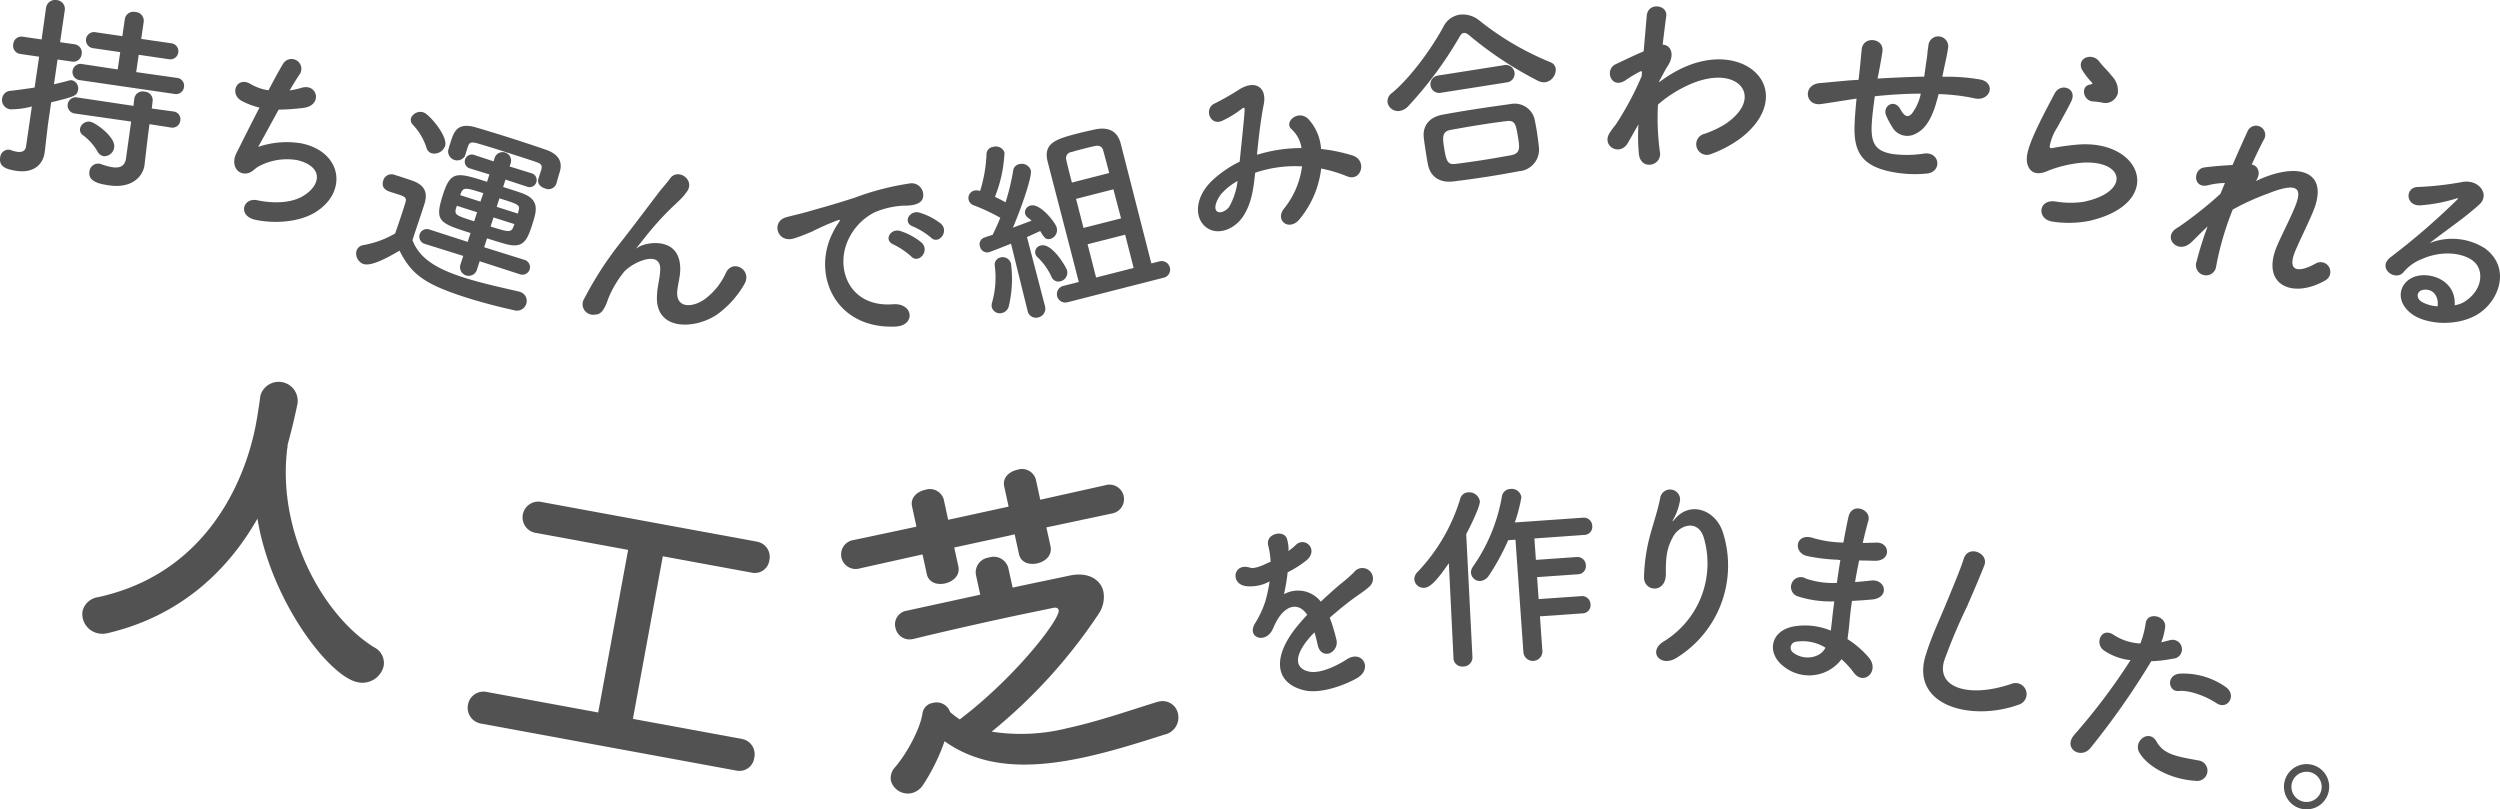
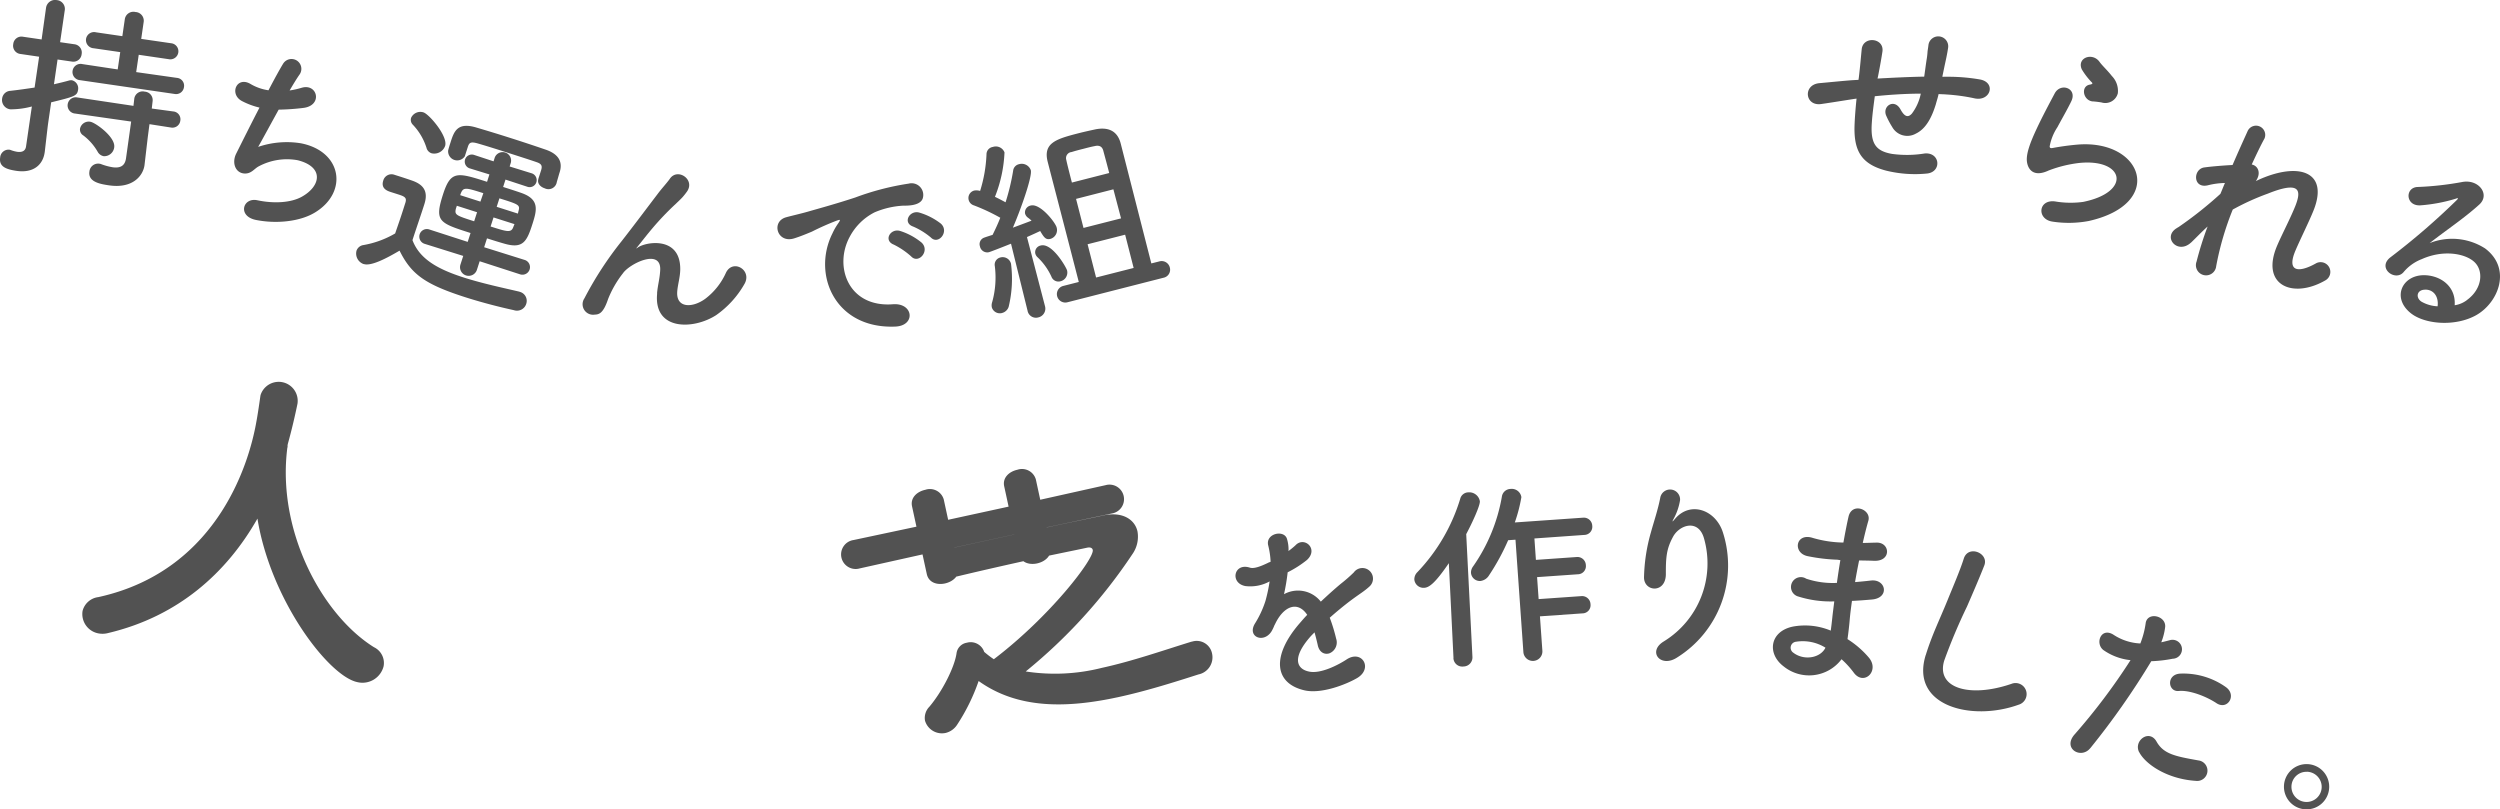
<svg xmlns="http://www.w3.org/2000/svg" width="402.849" height="130.419" viewBox="0 0 402.849 130.419">
  <g id="_レイヤー_1-2" transform="translate(-0.005 0.008)">
    <path id="パス_311" data-name="パス 311" d="M5.14,17.15a13.173,13.173,0,0,1-3.46.46A1.51,1.51,0,0,1,.35,15.86a1.411,1.411,0,0,1,1.31-1.23c1.28-.14,2.6-.33,3.92-.53l.73-4.97L3.3,8.69A1.333,1.333,0,0,1,2.14,7.1,1.322,1.322,0,0,1,3.7,5.91l3.01.44.71-5.07A1.473,1.473,0,0,1,9.16.01a1.423,1.423,0,0,1,1.27,1.71L9.69,6.79l2.28.33a1.344,1.344,0,0,1,1.19,1.6,1.34,1.34,0,0,1-1.6,1.19L9.28,9.58,8.7,13.57c.87-.2,1.71-.4,2.45-.61a1.241,1.241,0,0,1,.46-.03,1.336,1.336,0,0,1,.97,1.56c-.14.95-.61,1.08-4.33,1.99l-.5,3.45c-.07.51-.4,3.4-.53,4.51a.585.585,0,0,1-.02.13c-.29,1.99-1.82,3.36-4.57,2.95-1.68-.25-2.81-.7-2.6-2.13a1.357,1.357,0,0,1,1.45-1.28.959.959,0,0,1,.28.07,5.488,5.488,0,0,0,.99.27c.67.1,1.33-.03,1.45-.85l.94-6.46Zm18.95,2.86-.27,2.06-.52,4.45a.513.513,0,0,1-.01.1c-.25,1.74-1.94,3.79-5.71,3.24-1.27-.19-3.42-.5-3.17-2.21a1.414,1.414,0,0,1,1.61-1.28,1.091,1.091,0,0,1,.31.08,9.524,9.524,0,0,0,1.8.49c1.11.16,1.99-.1,2.18-1.43l.83-5.93-9.03-1.29a1.312,1.312,0,1,1,.38-2.59l9.02,1.35.14-1.21a1.369,1.369,0,0,1,1.68-1.08,1.363,1.363,0,0,1,1.27,1.51l-.14,1.21,3.46.47a1.263,1.263,0,0,1,1.14,1.49,1.28,1.28,0,0,1-1.52,1.1L24.09,20ZM12.9,12.91a1.31,1.31,0,0,1-1.2-1.5,1.3,1.3,0,0,1,1.58-1.09l5.69.86.41-2.79-4.27-.62a1.323,1.323,0,0,1-1.24-1.51A1.309,1.309,0,0,1,15.48,5.2l4.24.62.4-2.75a1.4,1.4,0,0,1,1.72-1.14,1.4,1.4,0,0,1,1.32,1.58l-.4,2.75,4.81.7a1.3,1.3,0,1,1-.37,2.57l-4.84-.71-.41,2.79,6.56.93a1.263,1.263,0,0,1,1.14,1.49,1.28,1.28,0,0,1-1.52,1.1L12.9,12.91Zm2.82,11.5a8.714,8.714,0,0,0-2.3-2.6,1.086,1.086,0,0,1-.52-1.08,1.431,1.431,0,0,1,1.65-1.12c.82.12,4.1,2.47,3.86,4.12a1.621,1.621,0,0,1-1.7,1.43,1.394,1.394,0,0,1-.99-.76Z" fill="#525252" />
    <path id="パス_312" data-name="パス 312" d="M41.61,23.66a14.3,14.3,0,0,1,6.88-.58c6.65,1.3,7.64,7.88,2.29,11.14-2.34,1.44-6.11,1.89-9.5,1.22-3.04-.59-2.17-3.67.19-3.18,2.71.58,5.5.4,7.23-.6,3.05-1.74,3.51-4.79-.73-5.85a9.646,9.646,0,0,0-6.28.99c-.74.39-1.19,1.22-2.31,1.15-1.46-.09-2.05-1.74-1.31-3.21.83-1.65,2.29-4.6,3.75-7.41A12.134,12.134,0,0,1,39,16.28c-2.12-1.12-.85-4.1,1.4-2.74a7.924,7.924,0,0,0,2.87,1c.96-1.84,1.82-3.4,2.35-4.27a1.586,1.586,0,1,1,2.67,1.71c-.45.63-1,1.55-1.62,2.59a13.08,13.08,0,0,0,1.93-.43c2.59-.78,3.48,2.9.22,3.25a37.1,37.1,0,0,1-3.91.27c-1.38,2.5-2.74,5.02-3.31,6.01Z" fill="#525252" />
    <path id="パス_313" data-name="パス 313" d="M58.61,42.55a1.806,1.806,0,0,1-1.16-2.15,1.382,1.382,0,0,1,1.13-.92,15.343,15.343,0,0,0,5.1-1.87c.47-1.36.88-2.54,1.25-3.7.14-.43.26-.82.4-1.25.25-.79-.08-1-1.12-1.33-.43-.14-.79-.25-1.19-.38-.58-.18-1.67-.56-1.26-1.85a1.374,1.374,0,0,1,1.72-.97c1.1.35,1.95.62,2.95.97,1.93.68,2.58,1.83,1.96,3.78-.56,1.77-1.29,3.85-1.92,5.81,1.15,3.05,4.08,4.69,8.32,6.04,3.05.97,6.48,1.69,8.86,2.25l.15.05a1.5,1.5,0,0,1,1,1.93,1.564,1.564,0,0,1-2,1.01c-1.98-.43-4.84-1.14-7.62-2.02-6.62-2.11-8.87-3.69-10.79-7.57-2.07,1.22-4.57,2.54-5.76,2.16ZM68.7,23.72a9.6,9.6,0,0,0-2.14-3.6,1.11,1.11,0,0,1-.31-1.14,1.64,1.64,0,0,1,1.99-.88c.92.29,3.98,3.85,3.49,5.41a1.863,1.863,0,0,1-2.19,1.18,1.252,1.252,0,0,1-.83-.97Zm8.6,18.36-.46,1.43a1.392,1.392,0,0,1-2.65-.85l.46-1.43-6.2-1.94a1.218,1.218,0,1,1,.74-2.32l6.18,2,.46-1.43c-5.09-1.62-5.82-1.88-4.46-6.15,1.25-3.93,2.27-3.65,7.12-2.1l.38-1.19-3.15-.97a1.139,1.139,0,1,1,.69-2.17l3.13,1.03.19-.61a1.362,1.362,0,0,1,2.59.83l-.19.61,3.49,1.08a1.151,1.151,0,0,1,.81,1.47,1.139,1.139,0,0,1-1.5.7l-3.47-1.14-.38,1.19c1.1.35,2.17.69,3.04,1,2.83,1.03,2.39,2.74,1.71,4.88-.91,2.87-1.51,4.12-4.5,3.27-.86-.24-1.84-.55-2.85-.87l-.46,1.43,6.57,2.06a1.218,1.218,0,0,1-.74,2.32L77.3,42.09ZM86.76,28.8l.43-1.34c.23-.73.11-1.07-.75-1.35-1-.35-2.86-.94-4.69-1.53s-3.66-1.16-4.68-1.45c-1.2-.35-1.45-.19-1.69.57l-.45,1.4v.03a1.463,1.463,0,0,1-2.71-.89c.1-.41.24-.86.38-1.29.56-1.77,1.1-3.35,4.22-2.39,1.57.46,3.53,1.06,5.51,1.69s3.96,1.29,5.56,1.84c1.94.65,2.85,1.81,2.32,3.59-.15.46-.31,1.08-.48,1.63a1.359,1.359,0,0,1-1.94,1.03c-.7-.22-1.26-.8-1.03-1.5v-.03Zm-9.88,5.39-3.26-1.04-.16.49c-.21.97,0,1.07,2.95,2.01l.47-1.46Zm1.01-3.07c-2.84-.9-3.23-1.03-3.66.11l-.07.21,3.26,1.04Zm5.03,4.99-3.39-1.08-.47,1.46c2.68.85,3.32,1.06,3.67.06l.18-.45Zm.62-2.05c.3-1.05.15-1.1-3.06-2.11l-.44,1.37,3.42,1.09Z" fill="#525252" />
    <path id="パス_314" data-name="パス 314" d="M105.88,47.28c.13-1.47.44-2.34.51-3.78.17-3.55-4.95-1-5.99.51A16.69,16.69,0,0,0,98,48.16c-.8,2.4-1.51,2.5-2.16,2.53a1.693,1.693,0,0,1-1.66-2.63,56.257,56.257,0,0,1,5.98-9.19c2.11-2.7,4.01-5.25,5.8-7.6.62-.84,1.58-1.88,1.99-2.48,1.22-1.78,4.04.08,2.81,1.99a10.144,10.144,0,0,1-.83,1.05c-.28.3-.63.62-1.02,1a44.76,44.76,0,0,0-3.76,3.93c-.93,1.1-1.67,2.06-2.46,3.05-.25.3-.15.24.09.07,1.24-.91,6.89-1.91,6.84,3.52-.02,1.25-.37,2.31-.48,3.49-.26,2.84,2.51,2.74,4.55,1.22a10.851,10.851,0,0,0,3.31-4.2c1.14-2.27,4.34-.34,2.91,1.94a15.4,15.4,0,0,1-4.5,4.92c-3.69,2.39-10.12,2.51-9.51-3.5Z" fill="#525252" />
    <path id="パス_315" data-name="パス 315" d="M134.1,37.7a10.164,10.164,0,0,1,.96-1.7c.48-.69.33-.65-.27-.44a42.212,42.212,0,0,0-3.96,1.76c-1.01.42-1.89.78-2.84,1.08-2.78.88-3.79-2.76-1.26-3.41.67-.19,2.5-.61,3.52-.91,1.55-.45,4.34-1.2,7.56-2.26a42.978,42.978,0,0,1,8.62-2.24,1.883,1.883,0,0,1,2.27,2.37c-.17.55-.85,1.22-3.09,1.18a13.6,13.6,0,0,0-4.7,1.09,9.3,9.3,0,0,0-3.97,3.91c-2.62,4.81-.21,11.44,6.94,10.89,3.35-.26,3.73,3.5.34,3.6-9.66.36-13.34-8.36-10.12-14.93Zm9.93,1.71c-1.72-.67-.53-2.7,1.06-2.19a10.393,10.393,0,0,1,3.44,1.88c1.37,1.35-.53,3.48-1.7,2.21A12.439,12.439,0,0,0,144.03,39.41Zm3.12-2.91c-1.75-.6-.59-2.7,1-2.25a10.513,10.513,0,0,1,3.47,1.78c1.4,1.29-.4,3.47-1.61,2.24A11.433,11.433,0,0,0,147.15,36.5Z" fill="#525252" />
    <path id="パス_316" data-name="パス 316" d="M165.58,50.04l-2.66-10.78c-1.53.62-3.36,1.32-3.55,1.37a1.2,1.2,0,0,1-1.46-.95,1.112,1.112,0,0,1,.7-1.4c.36-.13.82-.28,1.34-.44.39-.79.84-1.73,1.24-2.76a31.34,31.34,0,0,0-4.24-1.99,1.239,1.239,0,0,1,.08-2.4,2.087,2.087,0,0,1,.91.07,22.736,22.736,0,0,0,1.03-5.91,1.2,1.2,0,0,1,1.02-1.18,1.5,1.5,0,0,1,1.88.88,21.829,21.829,0,0,1-1.54,7.16c.6.28,1.21.61,1.71.88a35.3,35.3,0,0,0,1.22-5.07,1.208,1.208,0,0,1,.95-1.07,1.553,1.553,0,0,1,1.9.97c.26,1.02-1.62,6.33-2.89,9.26,1.15-.43,2.26-.84,3.01-1.13a5.634,5.634,0,0,0-.58-.48,1.242,1.242,0,0,1-.47-.67,1.141,1.141,0,0,1,.92-1.29c1.52-.39,3.96,2.72,4.17,3.53a1.478,1.478,0,0,1-.98,1.84c-.74.19-1.03-.17-1.67-1.26-.47.22-1.24.58-2.13.97l2.91,11.15a1.452,1.452,0,0,1-1.09,1.8,1.374,1.374,0,0,1-1.72-1.05v-.03Zm-4.07.38a1.352,1.352,0,0,1-1.67-.86,1.545,1.545,0,0,1,.04-.87,14.745,14.745,0,0,0,.43-5.82,1.189,1.189,0,0,1,.9-1.39,1.38,1.38,0,0,1,1.71,1.02,19.129,19.129,0,0,1-.38,6.93,1.507,1.507,0,0,1-1.04.99Zm9.37-5.1a1.206,1.206,0,0,1-1.45-.75,10.032,10.032,0,0,0-2.21-3.1,1.242,1.242,0,0,1-.39-.63,1.1,1.1,0,0,1,.89-1.29c1.83-.47,4.11,3.54,4.23,4.01a1.441,1.441,0,0,1-1.07,1.76Zm1.13,3.38a1.358,1.358,0,1,1-.68-2.63l2.51-.64c-1.19-4.65-4.52-17.44-5.01-19.36-.78-3.07,1.4-3.69,5.06-4.63.87-.22,1.78-.42,2.56-.59,2.07-.43,3.58.18,4.13,2.21l4.95,19.38,1.27-.32a1.356,1.356,0,0,1,1.71.98,1.323,1.323,0,0,1-1.03,1.65L172.01,48.7Zm6.73-20.84c-.47-1.83-.85-3.19-.96-3.62-.21-.71-.72-.87-1.4-.7-.54.1-1.19.27-1.84.44-.68.17-1.33.34-1.85.51a.983.983,0,0,0-.86,1.28c.1.5.44,1.87.9,3.64l6.02-1.54Zm.67,2.64-6.01,1.54,1.2,4.68,6.05-1.54-1.23-4.67Zm1.9,7.31-6.05,1.54,1.37,5.36,6.05-1.54Z" fill="#525252" />
-     <path id="パス_317" data-name="パス 317" d="M202.72,24.89a23.867,23.867,0,0,1,7.01-1.04,5.186,5.186,0,0,0-1.57-3.01c-1.35-1.11.94-3.23,2.61-1.73A7.813,7.813,0,0,1,212.88,24a26.172,26.172,0,0,1,5.08,1.05c2.43.79,1.39,4.3-.9,3.35a22.535,22.535,0,0,0-4.16-1.25,15.673,15.673,0,0,1-3.5,8.18c-1.66,2-4.01.19-2.49-1.72a13.627,13.627,0,0,0,2.91-6.81,19.984,19.984,0,0,0-7.56,1.03c-.27,2.72-.62,4.96-1.86,6.9-1.29,2.07-3.88,3.21-5.75,2.08-2.23-1.37-2.25-4.9.65-7.69a18.112,18.112,0,0,1,4.47-3.08c.24-2.64.63-5.88.78-8.08.03-.49.03-.76-.38-.48a16.752,16.752,0,0,1-3.29,2.01c-1.96.78-2.89-2.05-1.13-2.83a43.54,43.54,0,0,0,4.06-2.32c2.54-1.53,4.39-.19,3.83,2.49-.5,2.56-.82,5.44-1.09,8.09l.15-.05Zm-5.76,6.17c-.64.67-1.6,2.45-.81,3.02.55.38,1.56-.19,1.95-.81a11.046,11.046,0,0,0,1.33-4.12,10.005,10.005,0,0,0-2.47,1.92Z" fill="#525252" />
-     <path id="パス_318" data-name="パス 318" d="M249.03,13.24a2.141,2.141,0,0,1-1.1-.18,58.7,58.7,0,0,1-11.05-7.27c-.41-.36-.73-.53-1.02-.49s-.5.31-.75.77a61.664,61.664,0,0,1-8.18,11.03,2.407,2.407,0,0,1-1.34.76,1.712,1.712,0,0,1-1.99-1.34,1.6,1.6,0,0,1,.64-1.49c3.1-2.53,6.55-7.38,8.36-10.74a3.538,3.538,0,0,1,2.58-1.93,4.222,4.222,0,0,1,3.26.98,46.336,46.336,0,0,0,11.38,6.67,1.267,1.267,0,0,1,.87,1.03,2.044,2.044,0,0,1-1.66,2.2Zm-4.04,14.3c-1.82.35-3.65.67-5.46.95-1.77.28-3.55.52-5.33.74-2.32.27-3.7-.85-4.08-2.66-.12-.56-.22-1.23-.33-1.89-.14-.89-.28-1.8-.36-2.53-.17-1.5.5-3.19,3.02-3.68,1.32-.24,2.93-.52,4.64-.79,2.09-.33,4.34-.65,6.37-.93a3.318,3.318,0,0,1,3.8,2.32c.14.66.29,1.44.42,2.27.12.79.22,1.62.31,2.41a3.487,3.487,0,0,1-3,3.81Zm-12.8-12.6a1.408,1.408,0,1,1-.43-2.78l10.62-1.67a1.408,1.408,0,1,1,.43,2.78Zm12.45,7.31c-.37-2.37-.52-2.93-1.98-2.73-1.17.15-2.54.33-3.96.56-1.71.27-3.44.57-4.92.84-1.45.26-1.33,1.24-1.05,3.02.37,2.34.7,2.61,1.94,2.45,1.36-.18,2.86-.38,4.37-.62,1.55-.24,3.09-.52,4.54-.78,1.44-.29,1.29-1.3,1.06-2.73Z" fill="#525252" />
-     <path id="パス_319" data-name="パス 319" d="M263.83,20.38c-.44.74-.92,1.61-1.48,2.6-1.29,2.31-4.35.55-2.96-1.58a13.673,13.673,0,0,1,.95-1.29,49.456,49.456,0,0,0,4.2-7.84l.06-.77a.539.539,0,0,0-.42.07,21.144,21.144,0,0,0-2.29,1.39c-2.29,1.46-3.37-1.73-1.56-2.61,1.18-.55,2.9-1.4,4.53-2.08.21-2.34.38-4.35.5-5.73.17-2.24,3.41-1.82,3.14.07-.15,1.15-.36,2.72-.57,4.58,1.25.02,2.12,1.55.7,3.61-.16.23-.63,1.12-1.26,2.28v.16a21.731,21.731,0,0,1,2.74-1.78c5.67-3.08,10.77-2.07,13.09.54,2.36,2.61,1.84,6.93-2.96,10.45a19.617,19.617,0,0,1-4.53,2.37,1.718,1.718,0,1,1-1.05-3.26,16.642,16.642,0,0,0,3.38-1.59c3.38-2.3,3.74-4.8,2.32-6.26-1.45-1.46-4.78-1.88-9.18.42a19.188,19.188,0,0,0-4.01,2.72,40.51,40.51,0,0,0,.31,7.61,1.728,1.728,0,0,1-1.46,2.06c-.87.14-1.79-.37-1.93-1.75a32.013,32.013,0,0,1-.07-4.74l-.19.32Z" fill="#525252" />
    <path id="パス_320" data-name="パス 320" d="M298.61,15.96c-2.92.46-4.18.66-5.17.8-2.61.35-2.95-3.14-.23-3.37,1.48-.13,3.91-.38,5.35-.48l.92-.05.06-.41c.22-1.84.32-3.16.46-4.53.23-2.17,3.65-1.84,3.34.38-.15,1.01-.41,2.46-.7,3.94l-.09.41c2.16-.12,4.86-.26,7.52-.31.14-.95.25-1.84.37-2.63a11.513,11.513,0,0,0,.16-1.27c.01-.26.08-.54.16-1.24a1.6,1.6,0,0,1,3.16.51c-.16,1.08-.37,1.98-.56,2.86-.11.53-.24,1.16-.37,1.79.29.01.55-.01.84,0a30.064,30.064,0,0,1,5.3.45c2.57.55,1.59,3.58-.95,3.03a30.058,30.058,0,0,0-4.47-.62c-.45-.04-.87-.04-1.32-.07-.11.53-.3,1.09-.44,1.62-.64,2.1-1.58,3.97-3.22,4.75a2.784,2.784,0,0,1-3.82-1.07,13.777,13.777,0,0,1-.98-1.86c-.61-1.52,1.33-2.77,2.32-.97.73,1.34,1.3,1.27,1.84.67a7.921,7.921,0,0,0,1.43-3.21c-2.69.01-5.24.2-7.41.42-.2,1.49-.4,3.01-.47,4.14-.27,3.45.58,4.68,3.23,5.15a17.686,17.686,0,0,0,5.29-.07c2.49-.2,2.76,2.94.41,3.23a19.472,19.472,0,0,1-6.63-.46c-4.08-1.07-5.3-3.27-5.08-7.64.05-1.16.17-2.63.31-3.97l-.56.08Z" fill="#525252" />
    <path id="パス_321" data-name="パス 321" d="M330.79,35.71c-2.62-.35-2.38-3.62.37-3.26a14.957,14.957,0,0,0,4.5.08c3.99-.8,5.61-2.58,5.39-4.01s-2.28-2.64-5.99-2.27a20.286,20.286,0,0,0-4.95,1.22c-2.38,1.12-3.3-.14-3.48-1.39s.52-3.1,1.51-5.23,2.18-4.33,2.95-5.79c.96-1.83,3.7-.84,2.68,1.25-.58,1.22-1.5,2.8-2.23,4.17a8.242,8.242,0,0,0-1.25,3.09c0,.27.16.33.48.27a40.651,40.651,0,0,1,4.04-.55c10.5-.85,14.16,9.52,1.79,12.31a17.376,17.376,0,0,1-5.82.11Zm6.46-19.37c-1.58-.13-2.01-2.44-.5-2.71.18-.04.54-.09.38-.31a11.366,11.366,0,0,1-1.67-2.16c-.82-1.87,1.73-2.79,2.87-1.19.41.58,1.29,1.38,1.97,2.26a3.425,3.425,0,0,1,.97,2.8,2.082,2.082,0,0,1-2.63,1.47c-.42-.07-.87-.13-1.4-.17Z" fill="#525252" />
    <path id="パス_322" data-name="パス 322" d="M353.05,39.09c-2.15,1.97-4.63-.88-2.31-2.32.13-.09.25-.15.33-.2a63.045,63.045,0,0,0,6.73-5.34c.26-.59.47-1.16.73-1.75a12.1,12.1,0,0,0-2.67.35c-2.53.67-2.52-2.62-.63-2.86,1.26-.17,2.92-.3,4.53-.39.95-2.22,1.85-4.18,2.43-5.47a1.484,1.484,0,0,1,2.71,1.21c-.57,1.03-1.27,2.48-2.05,4.18,1.01.19,1.57,1.38.66,2.67.47-.22.95-.44,1.37-.6,5.97-2.35,10.3-.66,7.95,5.28-.71,1.79-2.24,4.86-2.95,6.55-1.42,3.38.49,3.59,3.23,2.08a1.567,1.567,0,1,1,1.55,2.72c-5.23,2.99-10.53.75-7.66-5.76.67-1.57,2.28-4.68,2.96-6.48.79-2.13.86-3.93-4.54-1.76a39.314,39.314,0,0,0-5.63,2.56,47.187,47.187,0,0,0-2.67,9.13,1.638,1.638,0,1,1-3.16-.75,51.9,51.9,0,0,1,1.78-5.65c-.99.89-1.91,1.87-2.68,2.6Z" fill="#525252" />
    <path id="パス_323" data-name="パス 323" d="M397.51,48.35c2.54-1.82,2.77-4.85,1.09-6.25-1.53-1.29-4.95-1.88-8.36-.35a7.134,7.134,0,0,0-2.93,2.1c-1.33,1.56-4.31-.66-2.13-2.38a113.206,113.206,0,0,0,10.71-9.24c.4-.41.07-.31-.2-.21a25.921,25.921,0,0,1-5.52,1.05c-2.57.27-2.71-2.93-.52-2.95a49.7,49.7,0,0,0,7.17-.81c2.62-.46,4.48,2.03,2.7,3.64-1.14,1.04-2.55,2.14-3.95,3.18s-2.79,2.05-4.06,3.04a9.823,9.823,0,0,1,8.95.86c4.29,3.23,2.19,8.67-1.41,10.73-3.39,1.92-8.37,1.51-10.62-.34-3.14-2.56-1.22-6.34,2.55-6.07,2.56.18,4.78,1.96,4.57,4.83a4.281,4.281,0,0,0,1.96-.82Zm-6.67-1.68c-1.41-.02-1.62,1.27-.66,1.92a5.719,5.719,0,0,0,2.62.76c.19-1.46-.55-2.67-1.96-2.69Z" fill="#525252" />
    <path id="パス_324" data-name="パス 324" d="M46.34,71.75a.991.991,0,0,1-.04.44c-1.69,13.42,5.65,26.9,13.96,32.09a2.822,2.822,0,0,1,1.56,3.07,3.508,3.508,0,0,1-4.23,2.56c-4.58-.94-13.94-13.1-16.1-26.35-4.94,8.71-12.74,15.75-24.02,18.43a3.547,3.547,0,0,1-1.64.06,3.17,3.17,0,0,1-2.52-3.61,2.994,2.994,0,0,1,2.54-2.23C35.92,91.8,40.3,72.98,41.13,68.93c.33-1.62.6-3.47.83-5.11.01-.05.02-.11.03-.16a3.065,3.065,0,0,1,5.95,1.4c-.39,1.89-.92,4.19-1.56,6.48l-.04.22Z" fill="#525252" />
-     <path id="パス_325" data-name="パス 325" d="M77.59,116.6a2.572,2.572,0,0,1-2.18-3.03,2.545,2.545,0,0,1,3.12-2.06L96.4,114.8l4.82-26.2L86.44,85.88a2.537,2.537,0,1,1,.92-4.98l34.65,6.38a2.487,2.487,0,0,1,1.97,2.99,2.361,2.361,0,0,1-2.88,1.99l-14.29-2.63-4.82,26.2,17.59,3.24a2.5,2.5,0,0,1,1.96,3.05,2.4,2.4,0,0,1-2.89,2.04l-41.04-7.55Z" fill="#525252" />
-     <path id="パス_326" data-name="パス 326" d="M168.62,84.99l.66,3.01c.33,1.51-.86,2.5-2.16,2.78-1.24.27-2.62-.11-2.92-1.51l-.69-3.17-9.74,2.12.66,3.01c.33,1.51-.87,2.5-2.16,2.78-1.24.27-2.61-.11-2.92-1.51l-.69-3.17-10.1,2.25a2.346,2.346,0,1,1-1-4.57l10.12-2.15-.71-3.28c-.3-1.4.83-2.38,2.13-2.66a2.322,2.322,0,0,1,2.98,1.55l.71,3.28,9.74-2.12-.71-3.28c-.3-1.4.83-2.38,2.12-2.66a2.322,2.322,0,0,1,2.98,1.55l.71,3.28,10.53-2.35a2.342,2.342,0,1,1,.99,4.57L168.6,84.98Zm-5.49,9.7c3.55-.77,6.84-1.43,9.32-1.97,3.02-.6,4.95.73,5.36,2.61a4.887,4.887,0,0,1-.83,3.67,84.82,84.82,0,0,1-17.18,18.89,30.8,30.8,0,0,0,12.27-.58c4.95-1.08,10.03-2.86,14.41-4.21a2.613,2.613,0,0,0,.27-.06,2.52,2.52,0,0,1,3.08,1.98,2.814,2.814,0,0,1-2.2,3.35c-4.32,1.39-8.65,2.73-12.89,3.65-8.34,1.81-16.2,1.95-22.53-2.59a31.472,31.472,0,0,1-3.48,7.07,3.059,3.059,0,0,1-1.8,1.29,2.84,2.84,0,0,1-3.36-1.97,2.569,2.569,0,0,1,.7-2.24c2.11-2.49,4.07-6.41,4.38-8.61a1.984,1.984,0,0,1,1.66-1.71,2.3,2.3,0,0,1,2.8,1.48,15.84,15.84,0,0,0,1.55,1.18c9.14-6.95,16.23-16.26,15.94-17.61-.07-.32-.39-.48-.92-.36-1.94.42-4.58.94-7.49,1.57-5.11,1.11-10.96,2.44-14.97,3.43h-.05a2.315,2.315,0,0,1-2.87-1.79,2.217,2.217,0,0,1,1.77-2.75l11.89-2.59-.68-3.12a2.41,2.41,0,0,1,2.08-2.87,2.437,2.437,0,0,1,3.14,1.74l.68,3.12Z" fill="#525252" />
+     <path id="パス_326" data-name="パス 326" d="M168.62,84.99l.66,3.01c.33,1.51-.86,2.5-2.16,2.78-1.24.27-2.62-.11-2.92-1.51l-.69-3.17-9.74,2.12.66,3.01c.33,1.51-.87,2.5-2.16,2.78-1.24.27-2.61-.11-2.92-1.51l-.69-3.17-10.1,2.25a2.346,2.346,0,1,1-1-4.57l10.12-2.15-.71-3.28c-.3-1.4.83-2.38,2.13-2.66a2.322,2.322,0,0,1,2.98,1.55l.71,3.28,9.74-2.12-.71-3.28c-.3-1.4.83-2.38,2.12-2.66a2.322,2.322,0,0,1,2.98,1.55l.71,3.28,10.53-2.35a2.342,2.342,0,1,1,.99,4.57L168.6,84.98Zc3.55-.77,6.84-1.43,9.32-1.97,3.02-.6,4.95.73,5.36,2.61a4.887,4.887,0,0,1-.83,3.67,84.82,84.82,0,0,1-17.18,18.89,30.8,30.8,0,0,0,12.27-.58c4.95-1.08,10.03-2.86,14.41-4.21a2.613,2.613,0,0,0,.27-.06,2.52,2.52,0,0,1,3.08,1.98,2.814,2.814,0,0,1-2.2,3.35c-4.32,1.39-8.65,2.73-12.89,3.65-8.34,1.81-16.2,1.95-22.53-2.59a31.472,31.472,0,0,1-3.48,7.07,3.059,3.059,0,0,1-1.8,1.29,2.84,2.84,0,0,1-3.36-1.97,2.569,2.569,0,0,1,.7-2.24c2.11-2.49,4.07-6.41,4.38-8.61a1.984,1.984,0,0,1,1.66-1.71,2.3,2.3,0,0,1,2.8,1.48,15.84,15.84,0,0,0,1.55,1.18c9.14-6.95,16.23-16.26,15.94-17.61-.07-.32-.39-.48-.92-.36-1.94.42-4.58.94-7.49,1.57-5.11,1.11-10.96,2.44-14.97,3.43h-.05a2.315,2.315,0,0,1-2.87-1.79,2.217,2.217,0,0,1,1.77-2.75l11.89-2.59-.68-3.12a2.41,2.41,0,0,1,2.08-2.87,2.437,2.437,0,0,1,3.14,1.74l.68,3.12Z" fill="#525252" />
    <path id="パス_327" data-name="パス 327" d="M207.63,88.78a11.31,11.31,0,0,0,1.13-.92c1.4-1.5,3.79.58,1.84,2.37a17.264,17.264,0,0,1-3.1,1.98,33.752,33.752,0,0,1-.59,3.53,4.671,4.671,0,0,1,5.93,1.2c1.08-1.01,2.19-2.02,3.24-2.89a24.807,24.807,0,0,0,2.08-1.82,1.706,1.706,0,1,1,2.51,2.28c-.84.77-1.51,1.13-2.96,2.21-1.15.86-2.36,1.87-3.43,2.81a26.6,26.6,0,0,1,1.03,3.37,1.889,1.889,0,0,1-1.09,2.37c-.76.25-1.64-.13-1.88-1.36-.15-.66-.33-1.37-.51-2.02-.23.23-.47.47-.67.69-3.11,3.55-2.13,5.27-.16,5.64,1.87.37,4.71-1.11,6.02-1.98,2.47-1.6,4.28,1.48,1.66,3.02-1.68.98-5.74,2.63-8.53,1.96-4.82-1.15-5.27-5.52-.74-10.77.35-.4.75-.88,1.24-1.38-1.57-2.35-3.85-1.36-5.19,1.51-.02.04-.07.12-.09.16a6.772,6.772,0,0,1-.48,1c-1.26,1.99-4.01.88-2.64-1.31a16.1,16.1,0,0,0,1.67-3.6,26.226,26.226,0,0,0,.67-3.15,6.473,6.473,0,0,1-3.91.75c-2.53-.48-1.85-3.8.72-2.97.7.23,1.89-.27,2.91-.76.11-.07.3-.12.44-.19a13.092,13.092,0,0,0-.4-2.68c-.4-1.88,2.54-2.52,3.03-1.03a5.891,5.891,0,0,1,.26,1.86l-.03.14Z" fill="#525252" />
    <path id="パス_328" data-name="パス 328" d="M234.22,106.02l-.75-15.28c-2.3,3.37-3.22,3.92-3.96,3.97a1.482,1.482,0,0,1-1.6-1.33,1.627,1.627,0,0,1,.49-1.19,29.5,29.5,0,0,0,6.9-11.81,1.37,1.37,0,0,1,1.3-1.05,1.735,1.735,0,0,1,1.87,1.44c.05.67-1.2,3.42-2.2,5.29l1,19.75a1.463,1.463,0,0,1-1.43,1.58,1.428,1.428,0,0,1-1.63-1.33v-.03Zm13.93-6.72.39,5.52a1.534,1.534,0,1,1-3.06.21l-1.27-18.07-1.18.08a35.923,35.923,0,0,1-3.07,5.64,1.9,1.9,0,0,1-1.38.93,1.433,1.433,0,0,1-1.54-1.3,1.652,1.652,0,0,1,.34-1.05,27.892,27.892,0,0,0,4.63-11.2,1.445,1.445,0,0,1,1.39-1.28,1.571,1.571,0,0,1,1.76,1.32,24.746,24.746,0,0,1-1.06,4.08l11.01-.77a1.357,1.357,0,0,1,1.47,1.31,1.312,1.312,0,0,1-1.28,1.47l-8.04.57.24,3.45,6.58-.46a1.357,1.357,0,0,1,1.47,1.31,1.312,1.312,0,0,1-1.28,1.47l-6.58.46.25,3.54,6.89-.48a1.357,1.357,0,0,1,1.47,1.31,1.312,1.312,0,0,1-1.28,1.47l-6.89.48Z" fill="#525252" />
    <path id="パス_329" data-name="パス 329" d="M268.17,103.31a14.73,14.73,0,0,0,6.43-16.52c-.89-3.25-3.98-2.23-5.01-.29-1.03,1.9-1.16,3.21-1.15,6,0,3.11-3.45,2.9-3.52.59a28.333,28.333,0,0,1,1.12-7.34c.44-1.61,1.15-3.69,1.51-5.62a1.611,1.611,0,0,1,3.18.45,9.345,9.345,0,0,1-.99,2.93c-.46.84-.12.44.22.04,2.49-2.88,6.58-1.36,7.7,2.32a17.469,17.469,0,0,1-7.39,20.06c-2.69,1.78-4.88-.99-2.11-2.61Z" fill="#525252" />
    <path id="パス_330" data-name="パス 330" d="M296.24,90.19a28.865,28.865,0,0,1-5-.59c-2.41-.54-1.89-3.83.9-2.92a18.567,18.567,0,0,0,4.91.74c.3-1.67.59-3.15.82-4.15.54-2.41,3.69-1.2,3.21.6-.32,1.11-.63,2.36-.91,3.61.68,0,1.44-.04,2.23-.05,2.17-.06,2.44,3.02-.38,2.93-.87-.04-1.69-.04-2.44-.06-.23,1.16-.46,2.32-.65,3.49.8-.07,1.62-.14,2.53-.25,2.47-.3,3.1,2.83.15,3.06-1.16.1-2.22.18-3.18.22-.15,1.08-.28,2.07-.36,3-.07.87-.2,2.02-.36,3.16a15.027,15.027,0,0,1,3.46,3c1.76,2.14-.84,4.6-2.46,2.39a14.451,14.451,0,0,0-1.96-2.15,6.54,6.54,0,0,1-9.36,1.13c-2.69-2.06-2.19-5.62,1.52-6.39a10.752,10.752,0,0,1,6.1.65c.1-.67.17-1.34.25-2.07.08-.77.2-1.66.32-2.64a17.407,17.407,0,0,1-5.78-.78,1.59,1.59,0,1,1,1.25-2.88,13.446,13.446,0,0,0,4.95.68c.17-1.21.35-2.44.56-3.67l-.32-.03Zm-6.81,13.21a.968.968,0,0,0-.45,1.77c1.73,1.32,4.37.86,5.18-.81a6.932,6.932,0,0,0-4.74-.96Z" fill="#525252" />
    <path id="パス_331" data-name="パス 331" d="M310.33,105.52c.99-3.21,2.22-5.66,3.5-8.81.78-1.93,2.03-4.82,2.62-6.71.72-2.26,4.07-.88,3.31,1.09-.73,1.88-1.94,4.68-2.8,6.65a91.211,91.211,0,0,0-3.66,8.69c-1.37,4.47,4.12,6.06,10.82,3.76a1.78,1.78,0,1,1,1.16,3.36c-7.57,2.74-17.54.22-14.96-8.02Z" fill="#525252" />
    <path id="パス_332" data-name="パス 332" d="M336.82,120.56c-1.48,1.82-4.52.05-2.51-2.23a99.186,99.186,0,0,0,9.01-11.96,9.267,9.267,0,0,1-4.39-1.64c-1.39-1.1-.33-3.83,1.76-2.38a8.548,8.548,0,0,0,4.21,1.33,14.344,14.344,0,0,0,.87-3.35c.35-1.79,3.28-1.11,3.13.68a9.725,9.725,0,0,1-.63,2.48c.49-.1.92-.22,1.35-.33a1.526,1.526,0,1,1,.49,2.98,21.4,21.4,0,0,1-3.45.4,124.635,124.635,0,0,1-9.83,14.02Zm7.88.63c-.93-1.84,1.64-3.77,2.81-1.7,1.14,2.03,3.07,2.38,6.77,3.04a1.66,1.66,0,1,1-.45,3.29c-4.72-.31-8.17-2.76-9.12-4.64Zm6.39-9.85c-1.76.16-2.04-2.64.19-2.8a11.838,11.838,0,0,1,7.37,2.15c1.87,1.3.31,3.79-1.47,2.62-1.57-1.05-4.29-2.15-6.1-1.97Z" fill="#525252" />
    <path id="パス_333" data-name="パス 333" d="M371.6,130.41a3.646,3.646,0,1,1,3.73-3.56A3.643,3.643,0,0,1,371.6,130.41Zm.14-6.05a2.409,2.409,0,0,0-2.49,2.34,2.436,2.436,0,1,0,2.49-2.35Z" fill="#525252" />
  </g>
</svg>